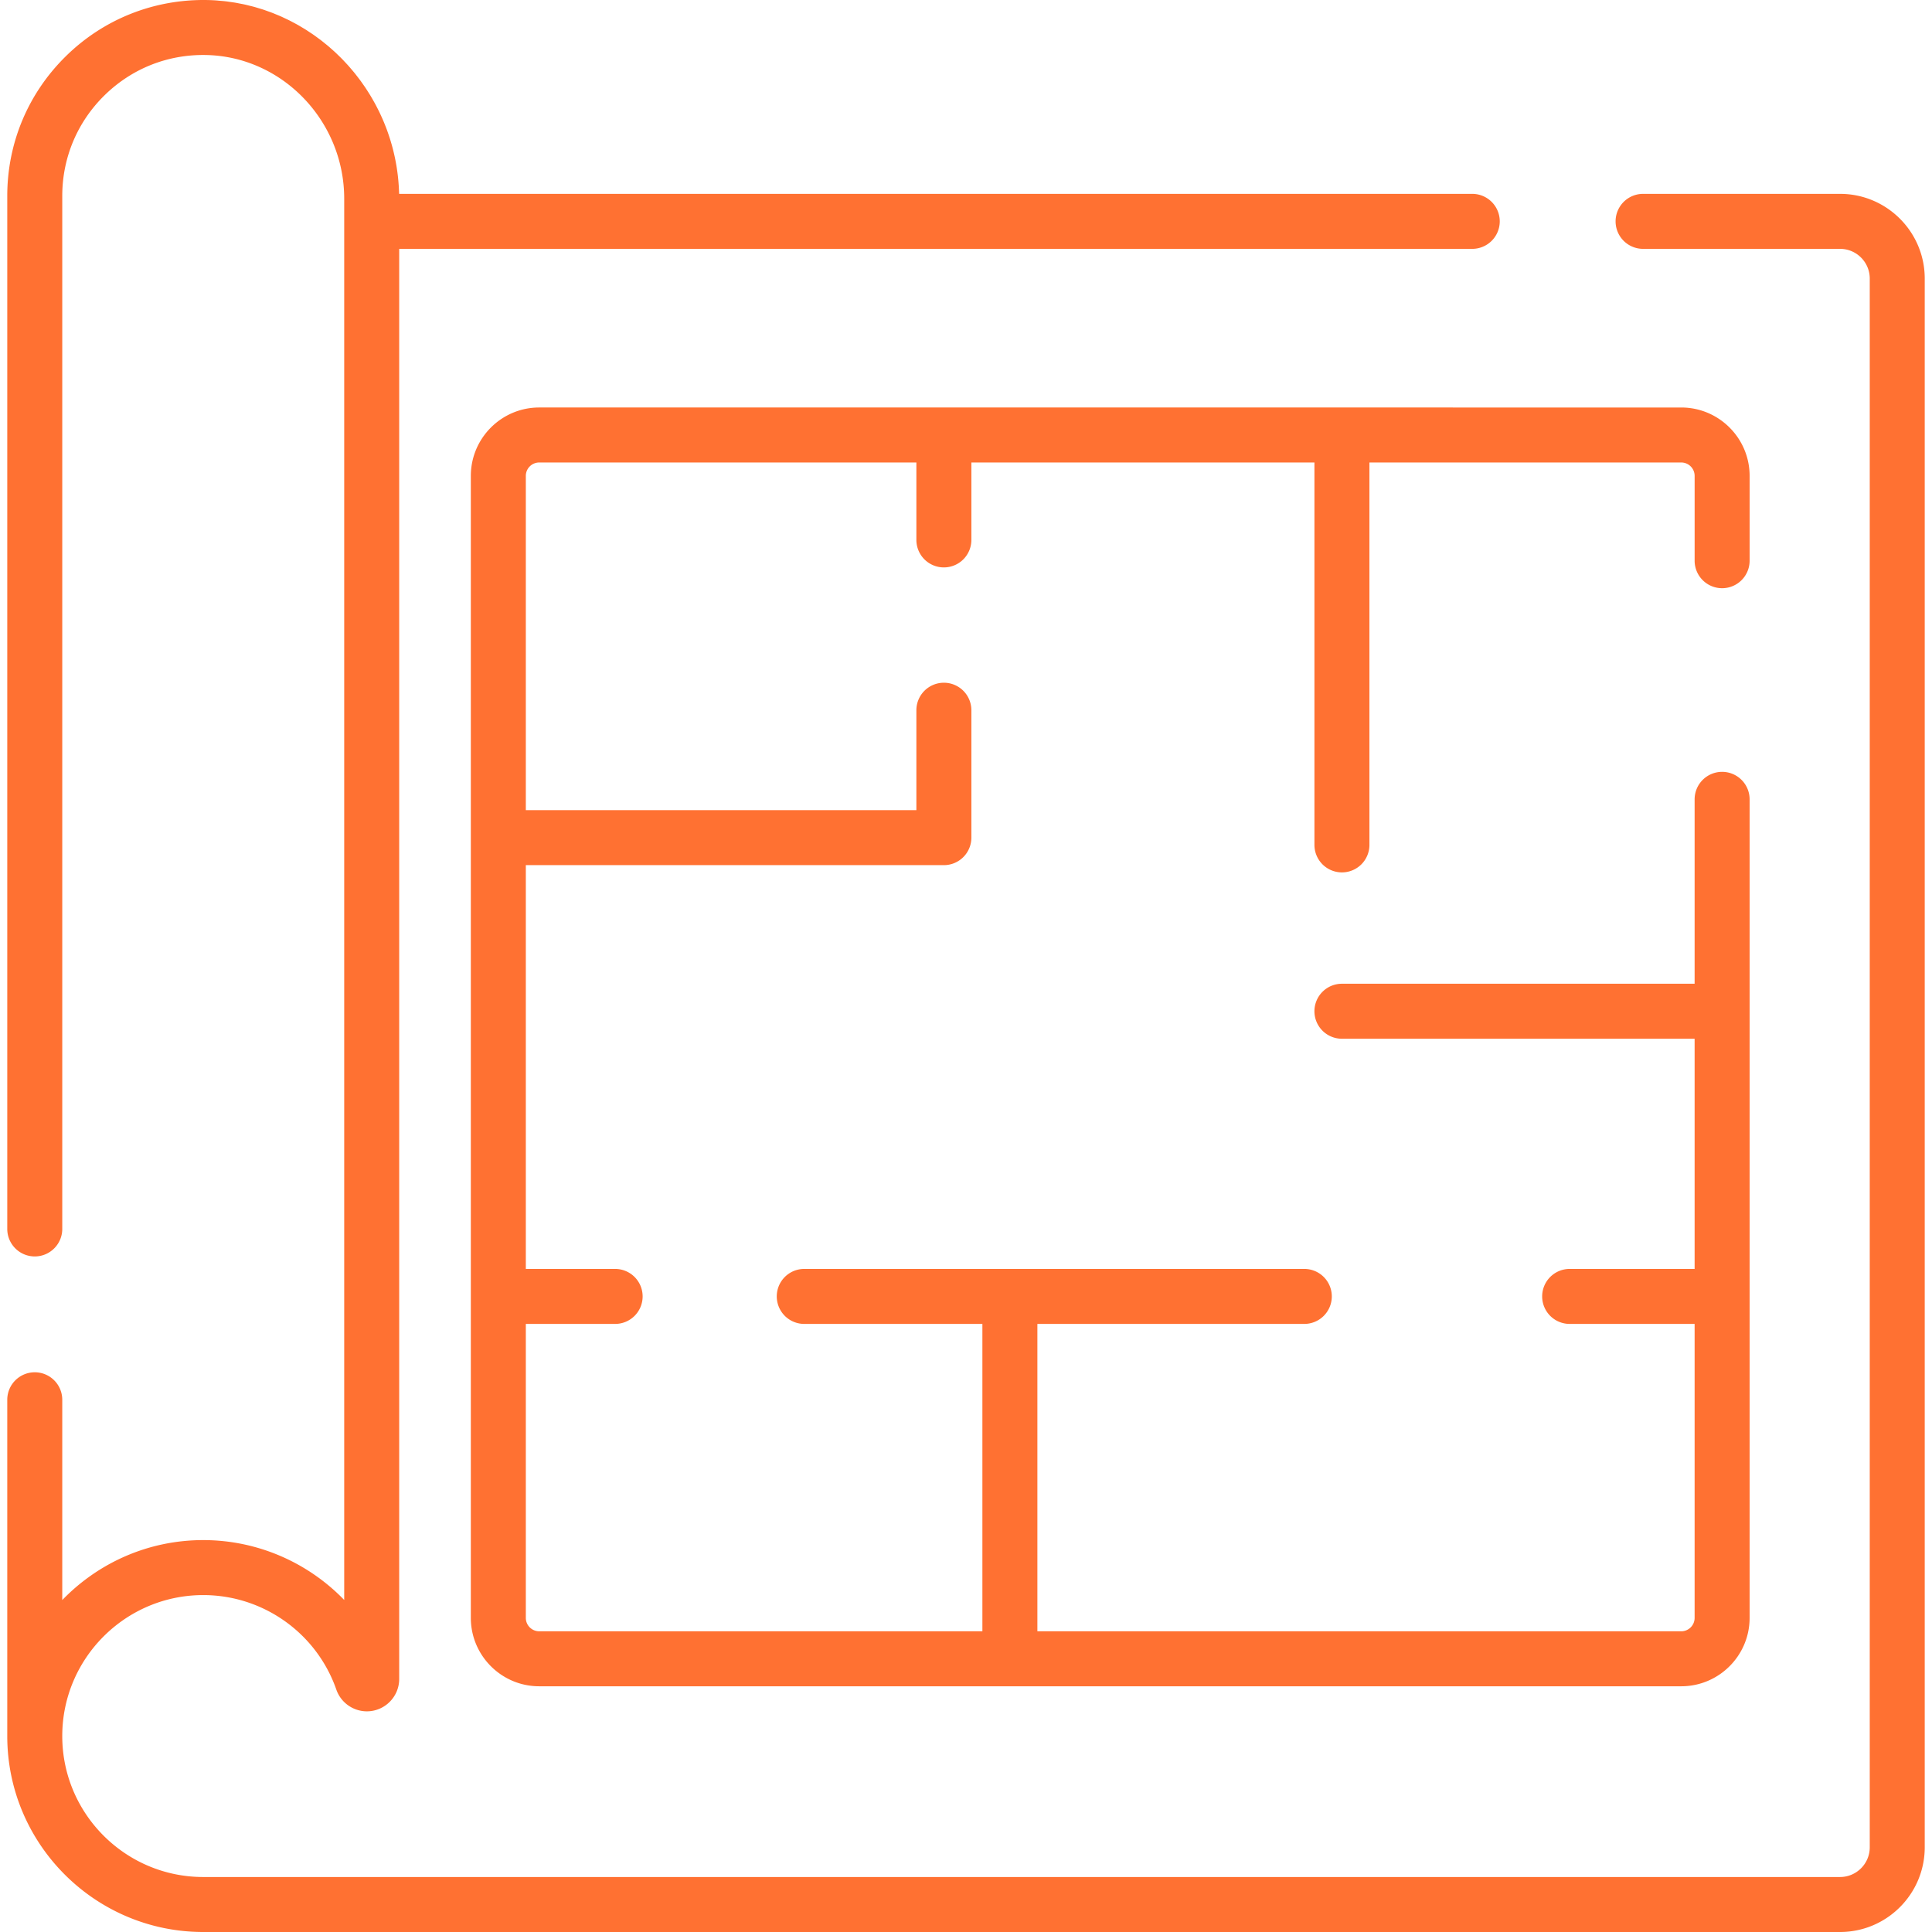
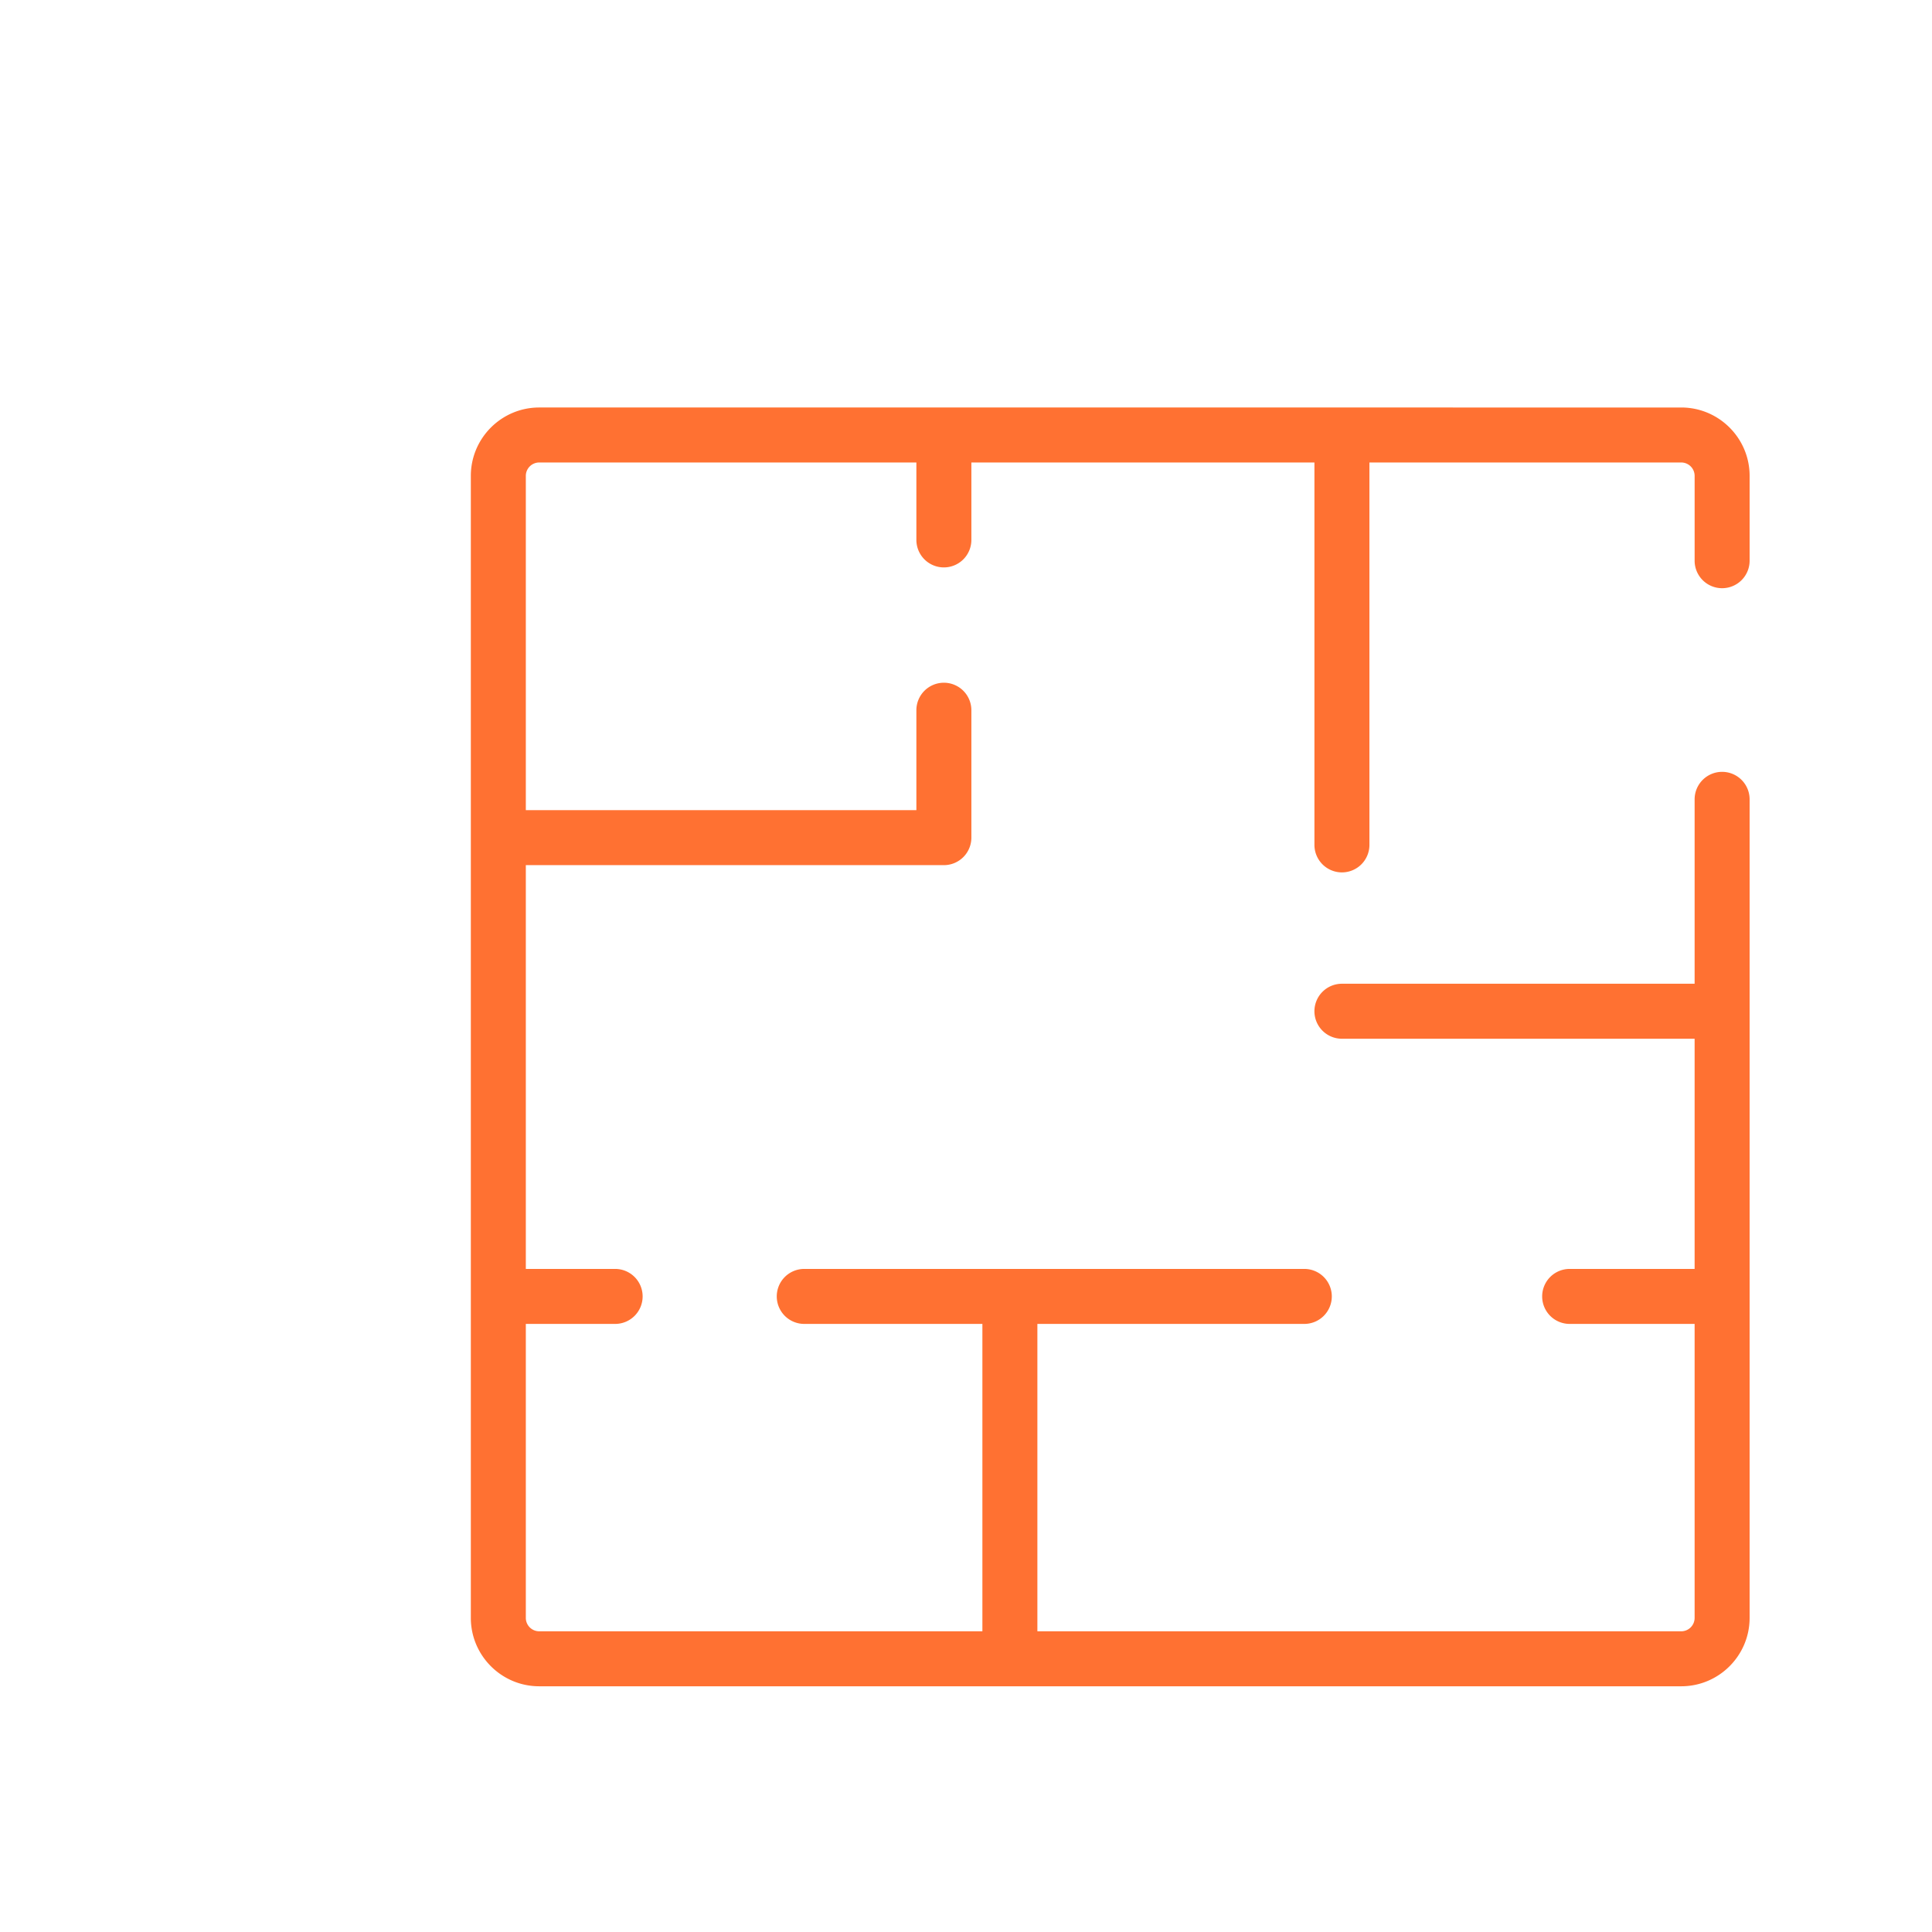
<svg xmlns="http://www.w3.org/2000/svg" version="1.1" width="512" height="512" x="0" y="0" viewBox="0 0 512.002 512.002" style="enable-background:new 0 0 512 512" xml:space="preserve" class="">
  <g>
-     <path d="M487.635 51.376h-52.198a7.286 7.286 0 0 0-7.287 7.287 7.286 7.286 0 0 0 7.287 7.287h52.198c4.34 0 7.87 3.53 7.87 7.869v415.74c0 4.34-3.53 7.87-7.87 7.87H53.856c-20.599 0-37.357-16.758-37.357-37.357 0-20.598 16.76-37.356 37.361-37.356 15.873 0 30.048 10.067 35.272 25.05a8.578 8.578 0 0 0 8.087 5.756c4.727 0 8.573-3.846 8.573-8.573v-379h284.371a7.286 7.286 0 0 0 7.287-7.287 7.286 7.286 0 0 0-7.287-7.287H105.778c-.006-.24-.026-.476-.035-.716a57.425 57.425 0 0 0-.061-1.253 55.554 55.554 0 0 0-.224-2.607 55.432 55.432 0 0 0-.35-2.571 55.942 55.942 0 0 0-.472-2.534 49.386 49.386 0 0 0-.291-1.279 53.346 53.346 0 0 0-.301-1.209 59.343 59.343 0 0 0-.707-2.443c-.13-.41-.267-.816-.406-1.222-.134-.392-.27-.783-.413-1.171-.148-.4-.303-.795-.46-1.19a50.456 50.456 0 0 0-.469-1.152 51.889 51.889 0 0 0-.512-1.155 52.482 52.482 0 0 0-.523-1.13 51.14 51.14 0 0 0-.563-1.123c-.189-.369-.378-.738-.575-1.102-.199-.368-.406-.73-.614-1.092a51.45 51.45 0 0 0-.623-1.07c-.215-.357-.439-.708-.663-1.059-.222-.348-.442-.697-.671-1.039-.231-.346-.471-.685-.71-1.025-.237-.336-.472-.673-.716-1.003-.247-.335-.503-.663-.758-.991-.251-.324-.501-.649-.759-.966-.262-.322-.533-.637-.802-.953-.266-.312-.53-.625-.803-.93-.277-.31-.562-.611-.845-.914-.279-.298-.557-.598-.843-.89-.292-.297-.592-.586-.89-.876-.292-.283-.581-.569-.879-.846-.306-.285-.621-.56-.934-.837-.303-.268-.603-.539-.912-.801-.322-.272-.651-.533-.979-.798-.313-.252-.623-.507-.941-.752-.336-.258-.68-.505-1.022-.755-.323-.236-.643-.476-.972-.704-.348-.243-.705-.473-1.059-.708-.333-.22-.664-.445-1.002-.657-.362-.228-.732-.443-1.1-.662-.341-.203-.679-.41-1.024-.605-.377-.213-.762-.412-1.144-.615-.347-.185-.691-.375-1.043-.551-.392-.197-.792-.38-1.19-.567-.352-.165-.7-.337-1.056-.495-.408-.181-.823-.346-1.236-.516-.355-.146-.707-.3-1.066-.438-.423-.163-.854-.31-1.283-.463-.357-.127-.711-.261-1.071-.381-.441-.146-.89-.274-1.336-.408-.356-.107-.709-.222-1.068-.321-.458-.127-.922-.235-1.385-.349-.356-.088-.708-.184-1.067-.264-.479-.107-.965-.194-1.449-.287-.348-.067-.693-.144-1.044-.204-.516-.088-1.039-.155-1.561-.228-.325-.045-.646-.101-.972-.14-.583-.069-1.171-.116-1.76-.166-.271-.023-.539-.057-.811-.075a51.024 51.024 0 0 0-2.604-.111C40.744-.203 27.453 5.064 17.447 14.905 7.438 24.748 1.926 37.898 1.926 51.933v273.749c0 4.025 3.262 7.287 7.287 7.287s7.287-3.262 7.287-7.287V51.933c0-10.097 3.965-19.557 11.165-26.638 7.198-7.08 16.694-10.891 26.837-10.716 20.247.338 36.718 17.425 36.718 38.089V424.012c-9.585-9.917-22.972-15.869-37.36-15.869-14.654 0-27.909 6.1-37.361 15.894v-53.079a7.286 7.286 0 0 0-7.287-7.287 7.286 7.286 0 0 0-7.287 7.287v89.114c0 28.634 23.296 51.93 51.93 51.93h433.778c12.375 0 22.443-10.068 22.443-22.443V73.819c.002-12.375-10.067-22.443-22.441-22.443z" fill="#ff7132" opacity="1" data-original="#000000" />
    <path d="M456.382 155.881a7.286 7.286 0 0 0 7.287-7.287v-22.481c0-9.992-8.13-18.122-18.122-18.122H142.898c-9.992 0-18.122 8.13-18.122 18.122V428.76c0 9.993 8.13 18.123 18.122 18.123h302.648c9.992 0 18.122-8.13 18.122-18.123V211.835a7.286 7.286 0 0 0-7.287-7.287 7.286 7.286 0 0 0-7.287 7.287v48.869h-93.47a7.286 7.286 0 0 0-7.287 7.287 7.286 7.286 0 0 0 7.287 7.287h93.47v61h-33.116a7.286 7.286 0 0 0-7.287 7.287 7.286 7.286 0 0 0 7.287 7.287h33.116v77.91a3.554 3.554 0 0 1-3.549 3.55H274.919v-81.46h70.736a7.286 7.286 0 0 0 7.287-7.287 7.286 7.286 0 0 0-7.287-7.287H213.138a7.286 7.286 0 0 0-7.287 7.287 7.286 7.286 0 0 0 7.287 7.287h47.207v81.46H142.898a3.554 3.554 0 0 1-3.549-3.55v-77.91h23.669a7.286 7.286 0 0 0 7.287-7.287 7.286 7.286 0 0 0-7.287-7.287h-23.669V229.273h110.789a7.286 7.286 0 0 0 7.287-7.287v-33.768a7.286 7.286 0 0 0-7.287-7.287 7.286 7.286 0 0 0-7.287 7.287v26.481H139.349v-88.586a3.553 3.553 0 0 1 3.549-3.549h99.953v20.52a7.286 7.286 0 0 0 7.287 7.287 7.286 7.286 0 0 0 7.287-7.287v-20.52h90.915v101.342a7.286 7.286 0 0 0 7.287 7.287 7.286 7.286 0 0 0 7.287-7.287V122.564h82.634a3.553 3.553 0 0 1 3.549 3.549v22.481a7.284 7.284 0 0 0 7.285 7.287z" fill="#ff7132" opacity="1" data-original="#000000" />
  </g>
</svg>